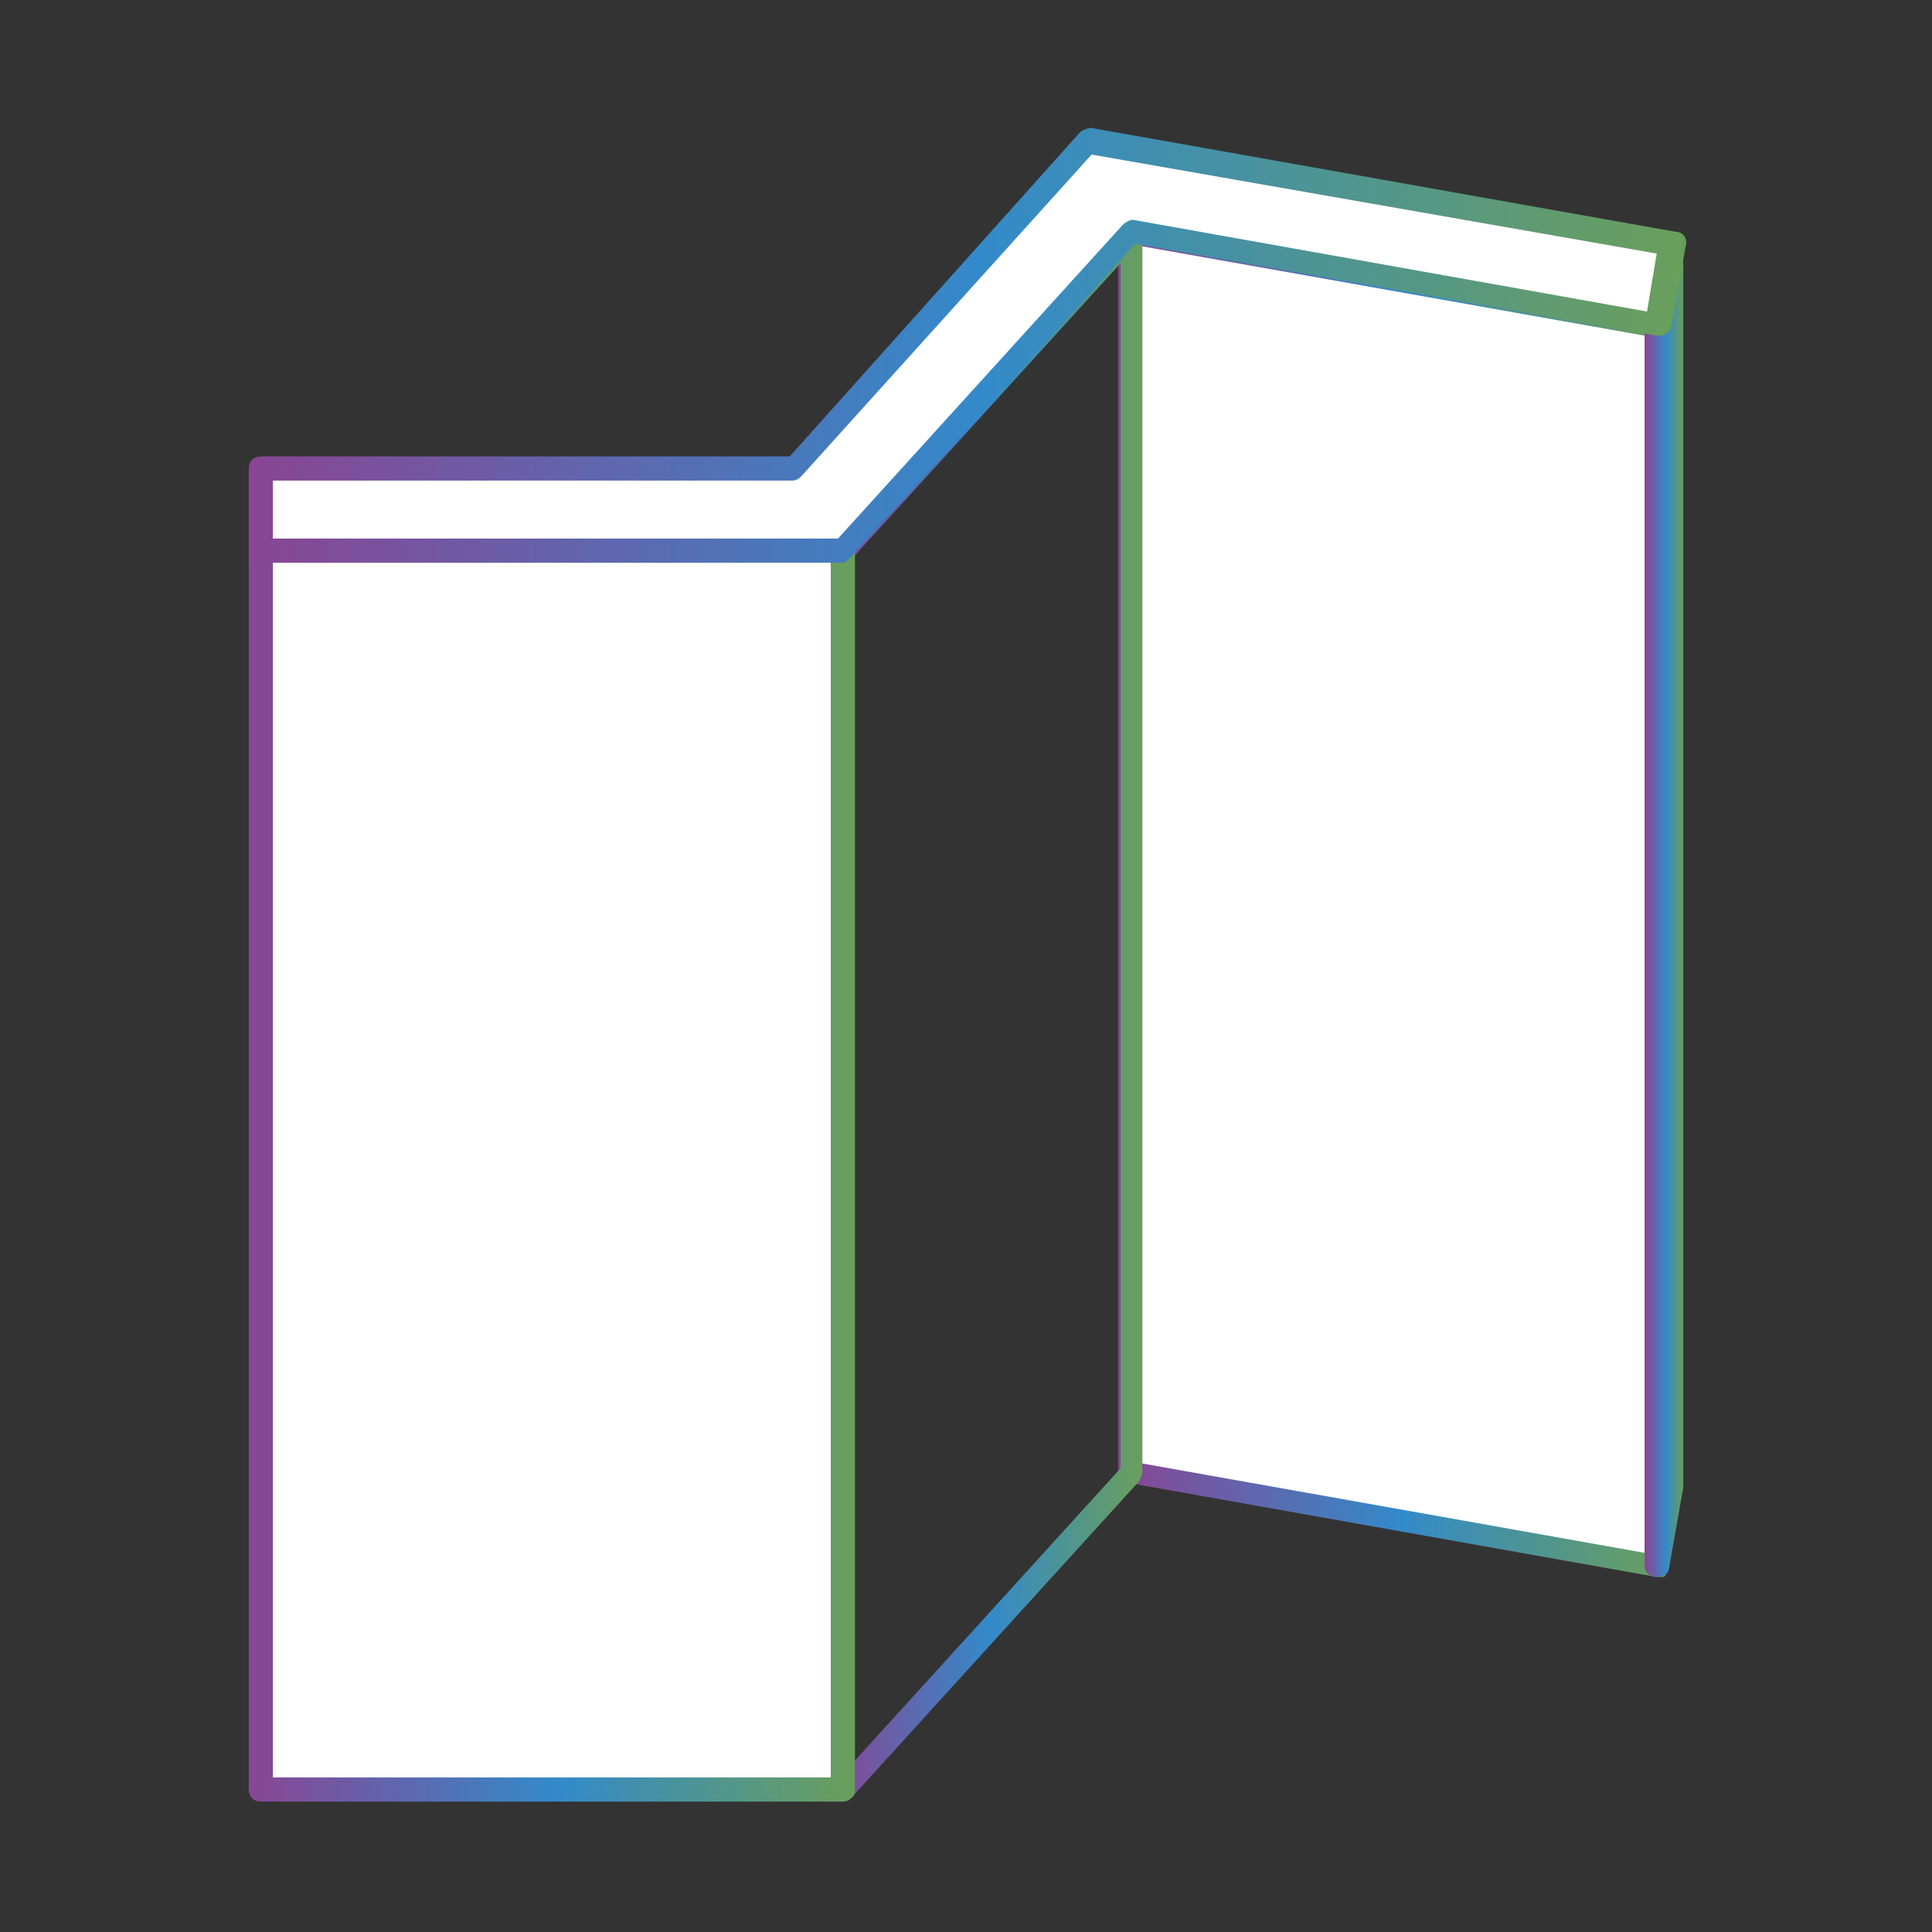
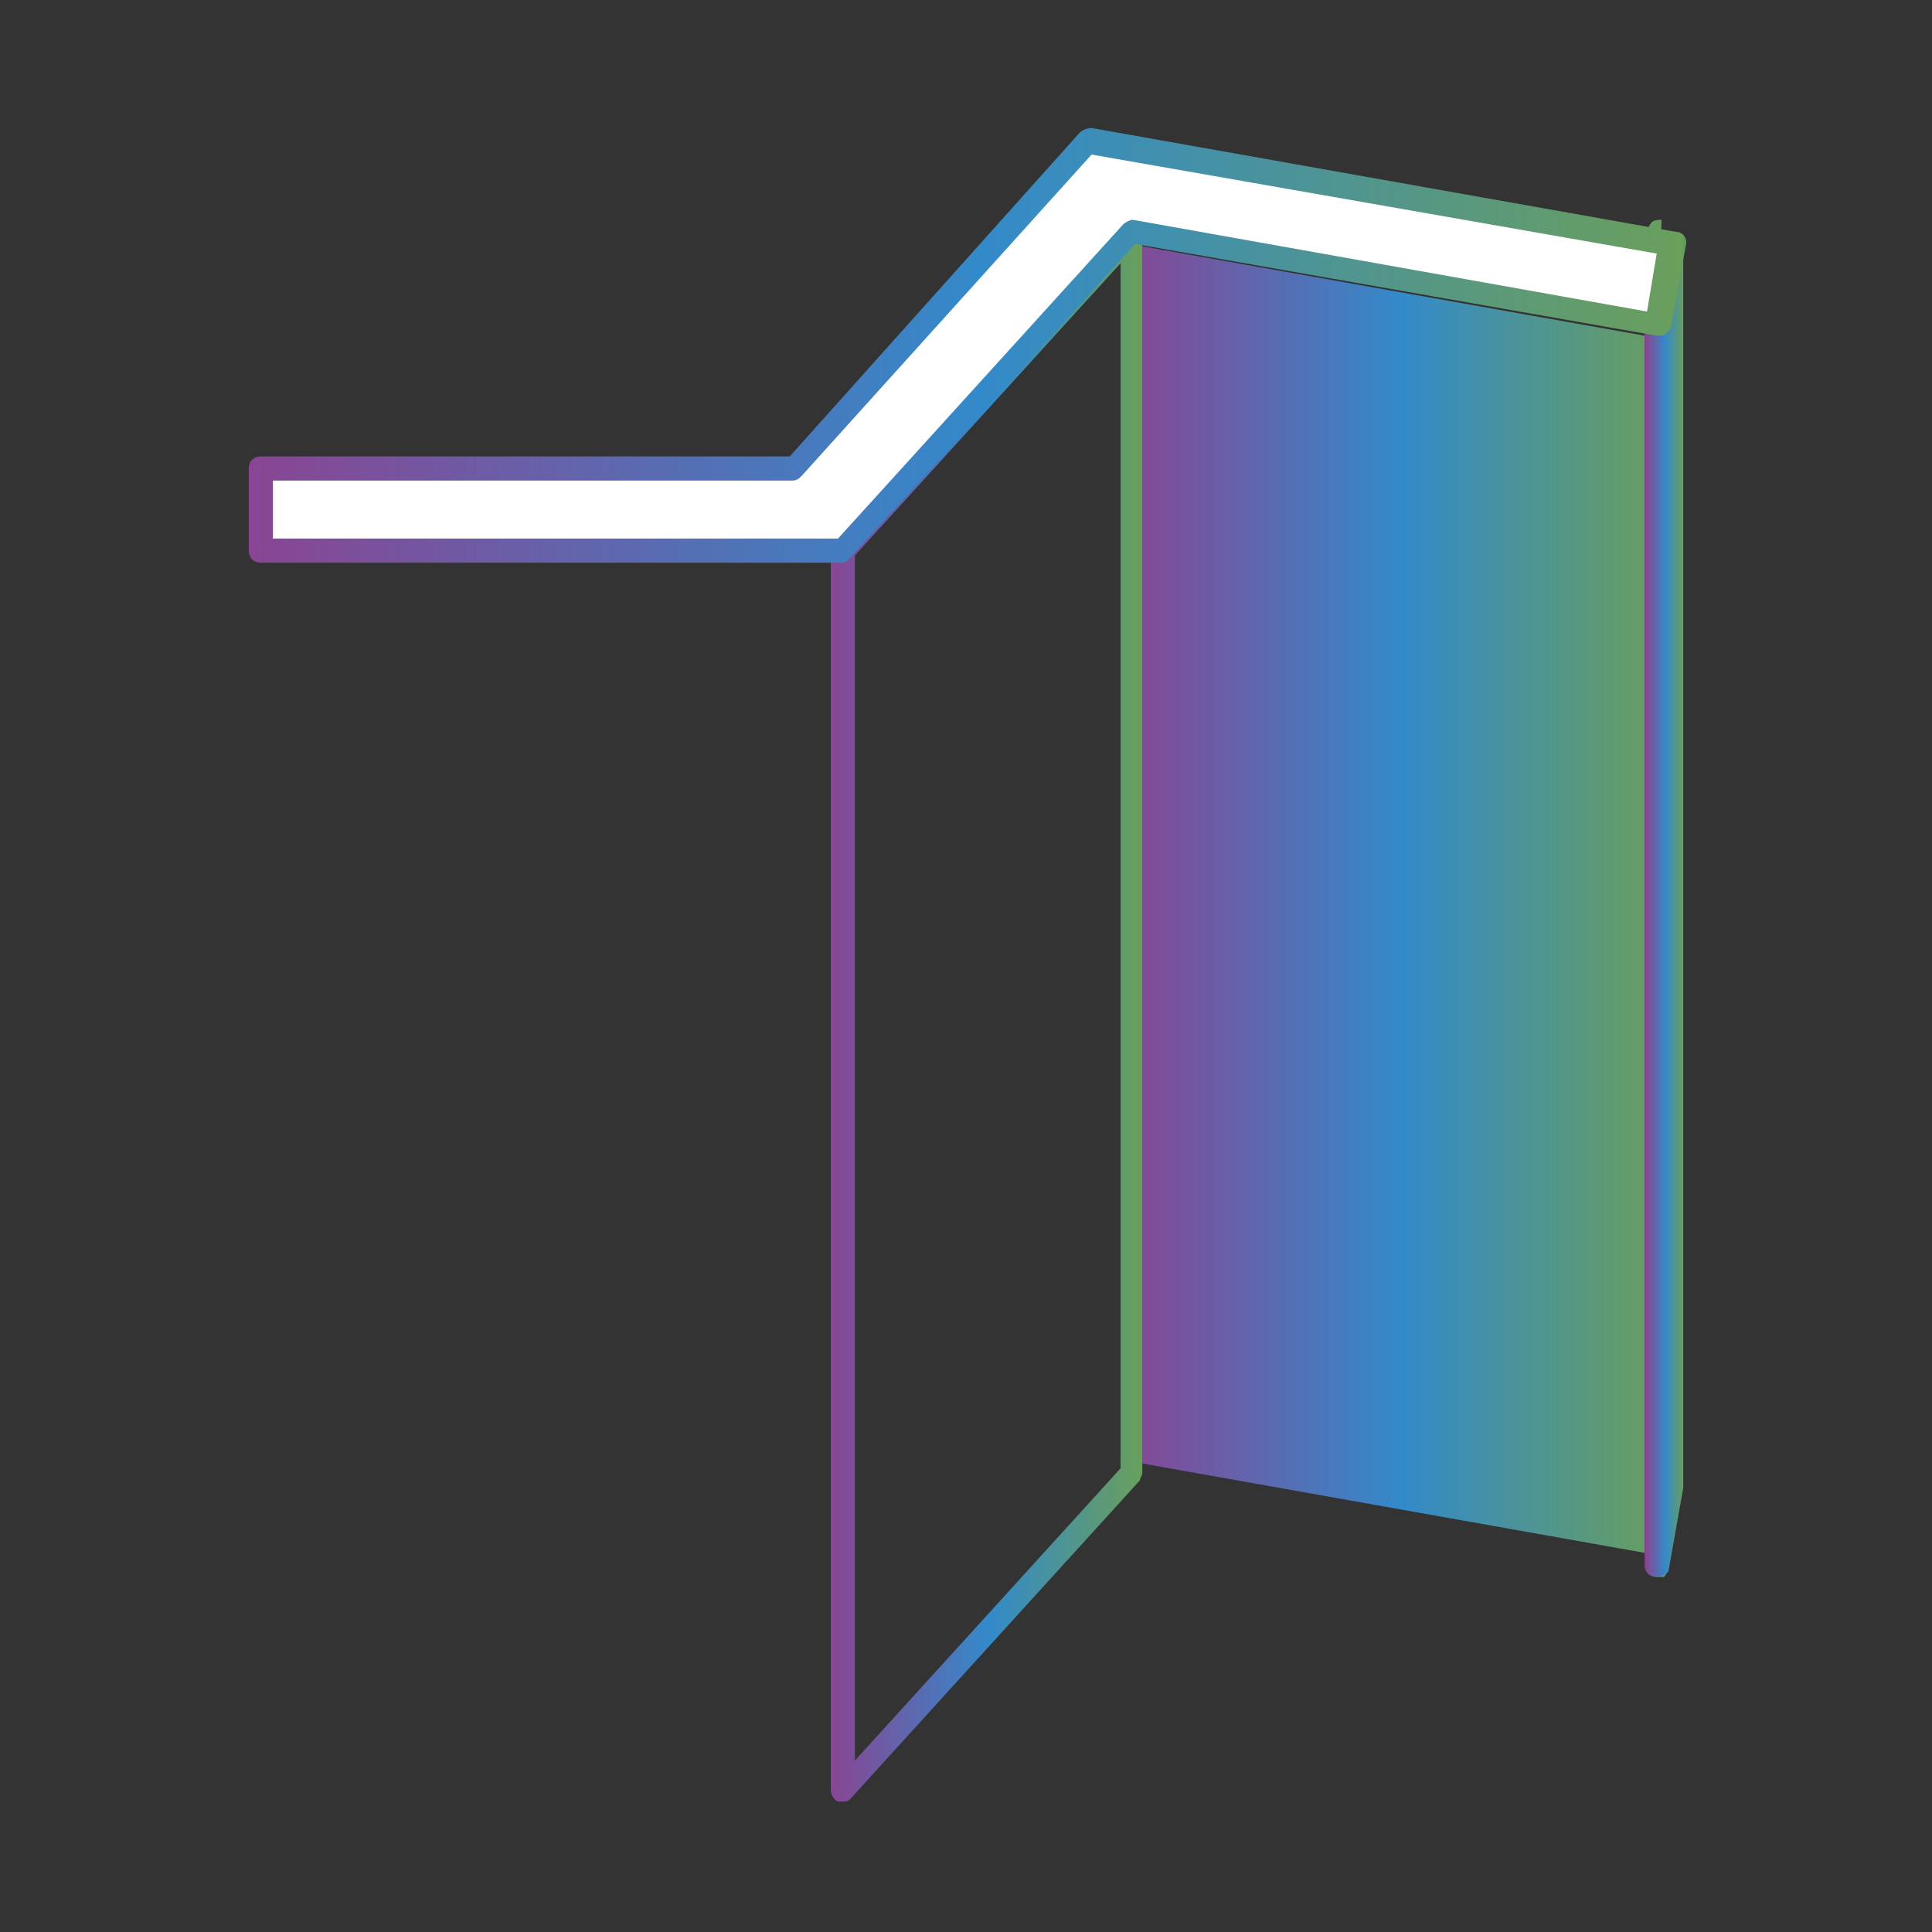
<svg xmlns="http://www.w3.org/2000/svg" version="1.1" id="Layer_1" x="0px" y="0px" viewBox="0 0 80 80" style="enable-background:new 0 0 80 80;" xml:space="preserve">
  <rect x="0" y="0" width="80" height="80" fill="#333333" stroke="none" />
  <style type="text/css">
	.st0{fill-rule:evenodd;clip-rule:evenodd;fill:#FFFFFF;}
	.st1{fill-rule:evenodd;clip-rule:evenodd;fill:url(#SVGID_1_);}
	.st2{fill-rule:evenodd;clip-rule:evenodd;fill:url(#SVGID_00000066510630088165090970000013091296399473368219_);}
	.st3{fill-rule:evenodd;clip-rule:evenodd;fill:url(#SVGID_00000131331912055964439040000006170426064004672403_);}
	.st4{fill-rule:evenodd;clip-rule:evenodd;fill:url(#SVGID_00000049191563046300016070000012084125449617944971_);}
	.st5{fill-rule:evenodd;clip-rule:evenodd;fill:url(#SVGID_00000065049812311940219150000012586133583080962202_);}
</style>
  <g id="logisitics_12">
    <g>
-       <polygon class="st0" points="68.6,13.5 68.6,64.8 46.8,61 46.8,9.6   " />
      <linearGradient id="SVGID_1_" gradientUnits="userSpaceOnUse" x1="46.348" y1="44.785" x2="69.145" y2="44.785" gradientTransform="matrix(1 0 0 -1 0 82)">
        <stop offset="0" style="stop-color:#894593" />
        <stop offset="0.51" style="stop-color:#338ACA" />
        <stop offset="0.999" style="stop-color:#6A9F5B" />
        <stop offset="1" style="stop-color:#5F9F55" />
      </linearGradient>
-       <path class="st1" d="M47.3,60.6l20.8,3.7V13.9l-20.8-3.7L47.3,60.6L47.3,60.6z M68.6,65.3C68.6,65.3,68.6,65.3,68.6,65.3    l-21.9-3.9c-0.2,0-0.4-0.2-0.4-0.5V9.6c0-0.1,0.1-0.3,0.2-0.4c0.1-0.1,0.3-0.1,0.4-0.1L68.7,13c0.2,0,0.4,0.2,0.4,0.5v51.4    c0,0.1-0.1,0.3-0.2,0.4C68.9,65.3,68.8,65.3,68.6,65.3z" />
+       <path class="st1" d="M47.3,60.6l20.8,3.7V13.9l-20.8-3.7L47.3,60.6L47.3,60.6z M68.6,65.3C68.6,65.3,68.6,65.3,68.6,65.3    c-0.2,0-0.4-0.2-0.4-0.5V9.6c0-0.1,0.1-0.3,0.2-0.4c0.1-0.1,0.3-0.1,0.4-0.1L68.7,13c0.2,0,0.4,0.2,0.4,0.5v51.4    c0,0.1-0.1,0.3-0.2,0.4C68.9,65.3,68.8,65.3,68.6,65.3z" />
      <linearGradient id="SVGID_00000160165553696023007520000006991339381117046154_" gradientUnits="userSpaceOnUse" x1="34.384" y1="40.127" x2="47.328" y2="40.127" gradientTransform="matrix(1 0 0 -1 0 82)">
        <stop offset="0" style="stop-color:#894593" />
        <stop offset="0.51" style="stop-color:#338ACA" />
        <stop offset="0.999" style="stop-color:#6A9F5B" />
        <stop offset="1" style="stop-color:#5F9F55" />
      </linearGradient>
      <path style="fill-rule:evenodd;clip-rule:evenodd;fill:url(#SVGID_00000160165553696023007520000006991339381117046154_);" d="    M35.4,23v49.9l11-12.1V10.9L35.4,23L35.4,23z M34.9,74.6c-0.1,0-0.1,0-0.2,0c-0.2-0.1-0.3-0.3-0.3-0.5V22.8c0-0.1,0.1-0.2,0.1-0.3    L46.5,9.3c0.1-0.1,0.3-0.2,0.5-0.1c0.2,0.1,0.3,0.2,0.3,0.5V61c0,0.1-0.1,0.2-0.1,0.3L35.2,74.5C35.1,74.6,35,74.6,34.9,74.6z" />
-       <rect x="10.8" y="22.8" class="st0" width="24.1" height="51.4" />
      <linearGradient id="SVGID_00000171708592004435595260000002284051564032605096_" gradientUnits="userSpaceOnUse" x1="10.277" y1="33.544" x2="35.363" y2="33.544" gradientTransform="matrix(1 0 0 -1 0 82)">
        <stop offset="0" style="stop-color:#894593" />
        <stop offset="0.51" style="stop-color:#338ACA" />
        <stop offset="0.999" style="stop-color:#6A9F5B" />
        <stop offset="1" style="stop-color:#5F9F55" />
      </linearGradient>
-       <path style="fill-rule:evenodd;clip-rule:evenodd;fill:url(#SVGID_00000171708592004435595260000002284051564032605096_);" d="    M11.3,73.6h23.1V23.3H11.3L11.3,73.6L11.3,73.6z M34.9,74.6H10.8c-0.3,0-0.5-0.2-0.5-0.5V22.8c0-0.3,0.2-0.5,0.5-0.5h24.1    c0.3,0,0.5,0.2,0.5,0.5v51.4C35.4,74.4,35.1,74.6,34.9,74.6z" />
      <polygon class="st0" points="69.2,10.1 69.2,61.5 68.6,64.8 68.6,13.5   " />
      <linearGradient id="SVGID_00000120549765358237384020000012046800750517781665_" gradientUnits="userSpaceOnUse" x1="68.162" y1="44.525" x2="69.723" y2="44.525" gradientTransform="matrix(1 0 0 -1 0 82)">
        <stop offset="0" style="stop-color:#894593" />
        <stop offset="0.51" style="stop-color:#338ACA" />
        <stop offset="0.999" style="stop-color:#6A9F5B" />
        <stop offset="1" style="stop-color:#5F9F55" />
      </linearGradient>
      <path style="fill-rule:evenodd;clip-rule:evenodd;fill:url(#SVGID_00000120549765358237384020000012046800750517781665_);" d="    M69.1,64.8L69.1,64.8L69.1,64.8z M68.6,65.3C68.6,65.3,68.6,65.3,68.6,65.3c-0.3,0-0.5-0.2-0.5-0.5V13.5l0.6-3.4    c0.1-0.2,0.3-0.4,0.5-0.4c0.3,0,0.5,0.2,0.5,0.5v51.4l-0.6,3.4C69.1,65.1,68.9,65.3,68.6,65.3z" />
      <polygon class="st0" points="68.6,13.5 46.8,9.6 34.9,22.8 10.8,22.8 10.8,19.4 32.9,19.4 45.1,5.9 69.2,10.1   " />
      <linearGradient id="SVGID_00000163073657824420544170000016209687286790061455_" gradientUnits="userSpaceOnUse" x1="10.277" y1="67.68" x2="69.717" y2="67.68" gradientTransform="matrix(1 0 0 -1 0 82)">
        <stop offset="0" style="stop-color:#894593" />
        <stop offset="0.51" style="stop-color:#338ACA" />
        <stop offset="0.999" style="stop-color:#6A9F5B" />
        <stop offset="1" style="stop-color:#5F9F55" />
      </linearGradient>
      <path style="fill-rule:evenodd;clip-rule:evenodd;fill:url(#SVGID_00000163073657824420544170000016209687286790061455_);" d="    M11.3,22.3h23.4l11.8-13c0.1-0.1,0.3-0.2,0.4-0.2l21.3,3.8l0.4-2.4L45.2,6.4l-12,13.3c-0.1,0.1-0.2,0.2-0.4,0.2H11.3V22.3    L11.3,22.3z M34.9,23.3H10.8c-0.3,0-0.5-0.2-0.5-0.5v-3.4c0-0.3,0.2-0.5,0.5-0.5h21.9l12-13.4c0.1-0.1,0.3-0.2,0.5-0.2l24.2,4.3    c0.3,0,0.5,0.3,0.4,0.6l-0.6,3.3c0,0.1-0.1,0.2-0.2,0.3c-0.1,0.1-0.2,0.1-0.4,0.1L47,10.1l-11.8,13C35.1,23.2,35,23.3,34.9,23.3z" />
    </g>
  </g>
  <g id="Layer_1_00000132781919505238142490000016553769693999786681_">
</g>
</svg>